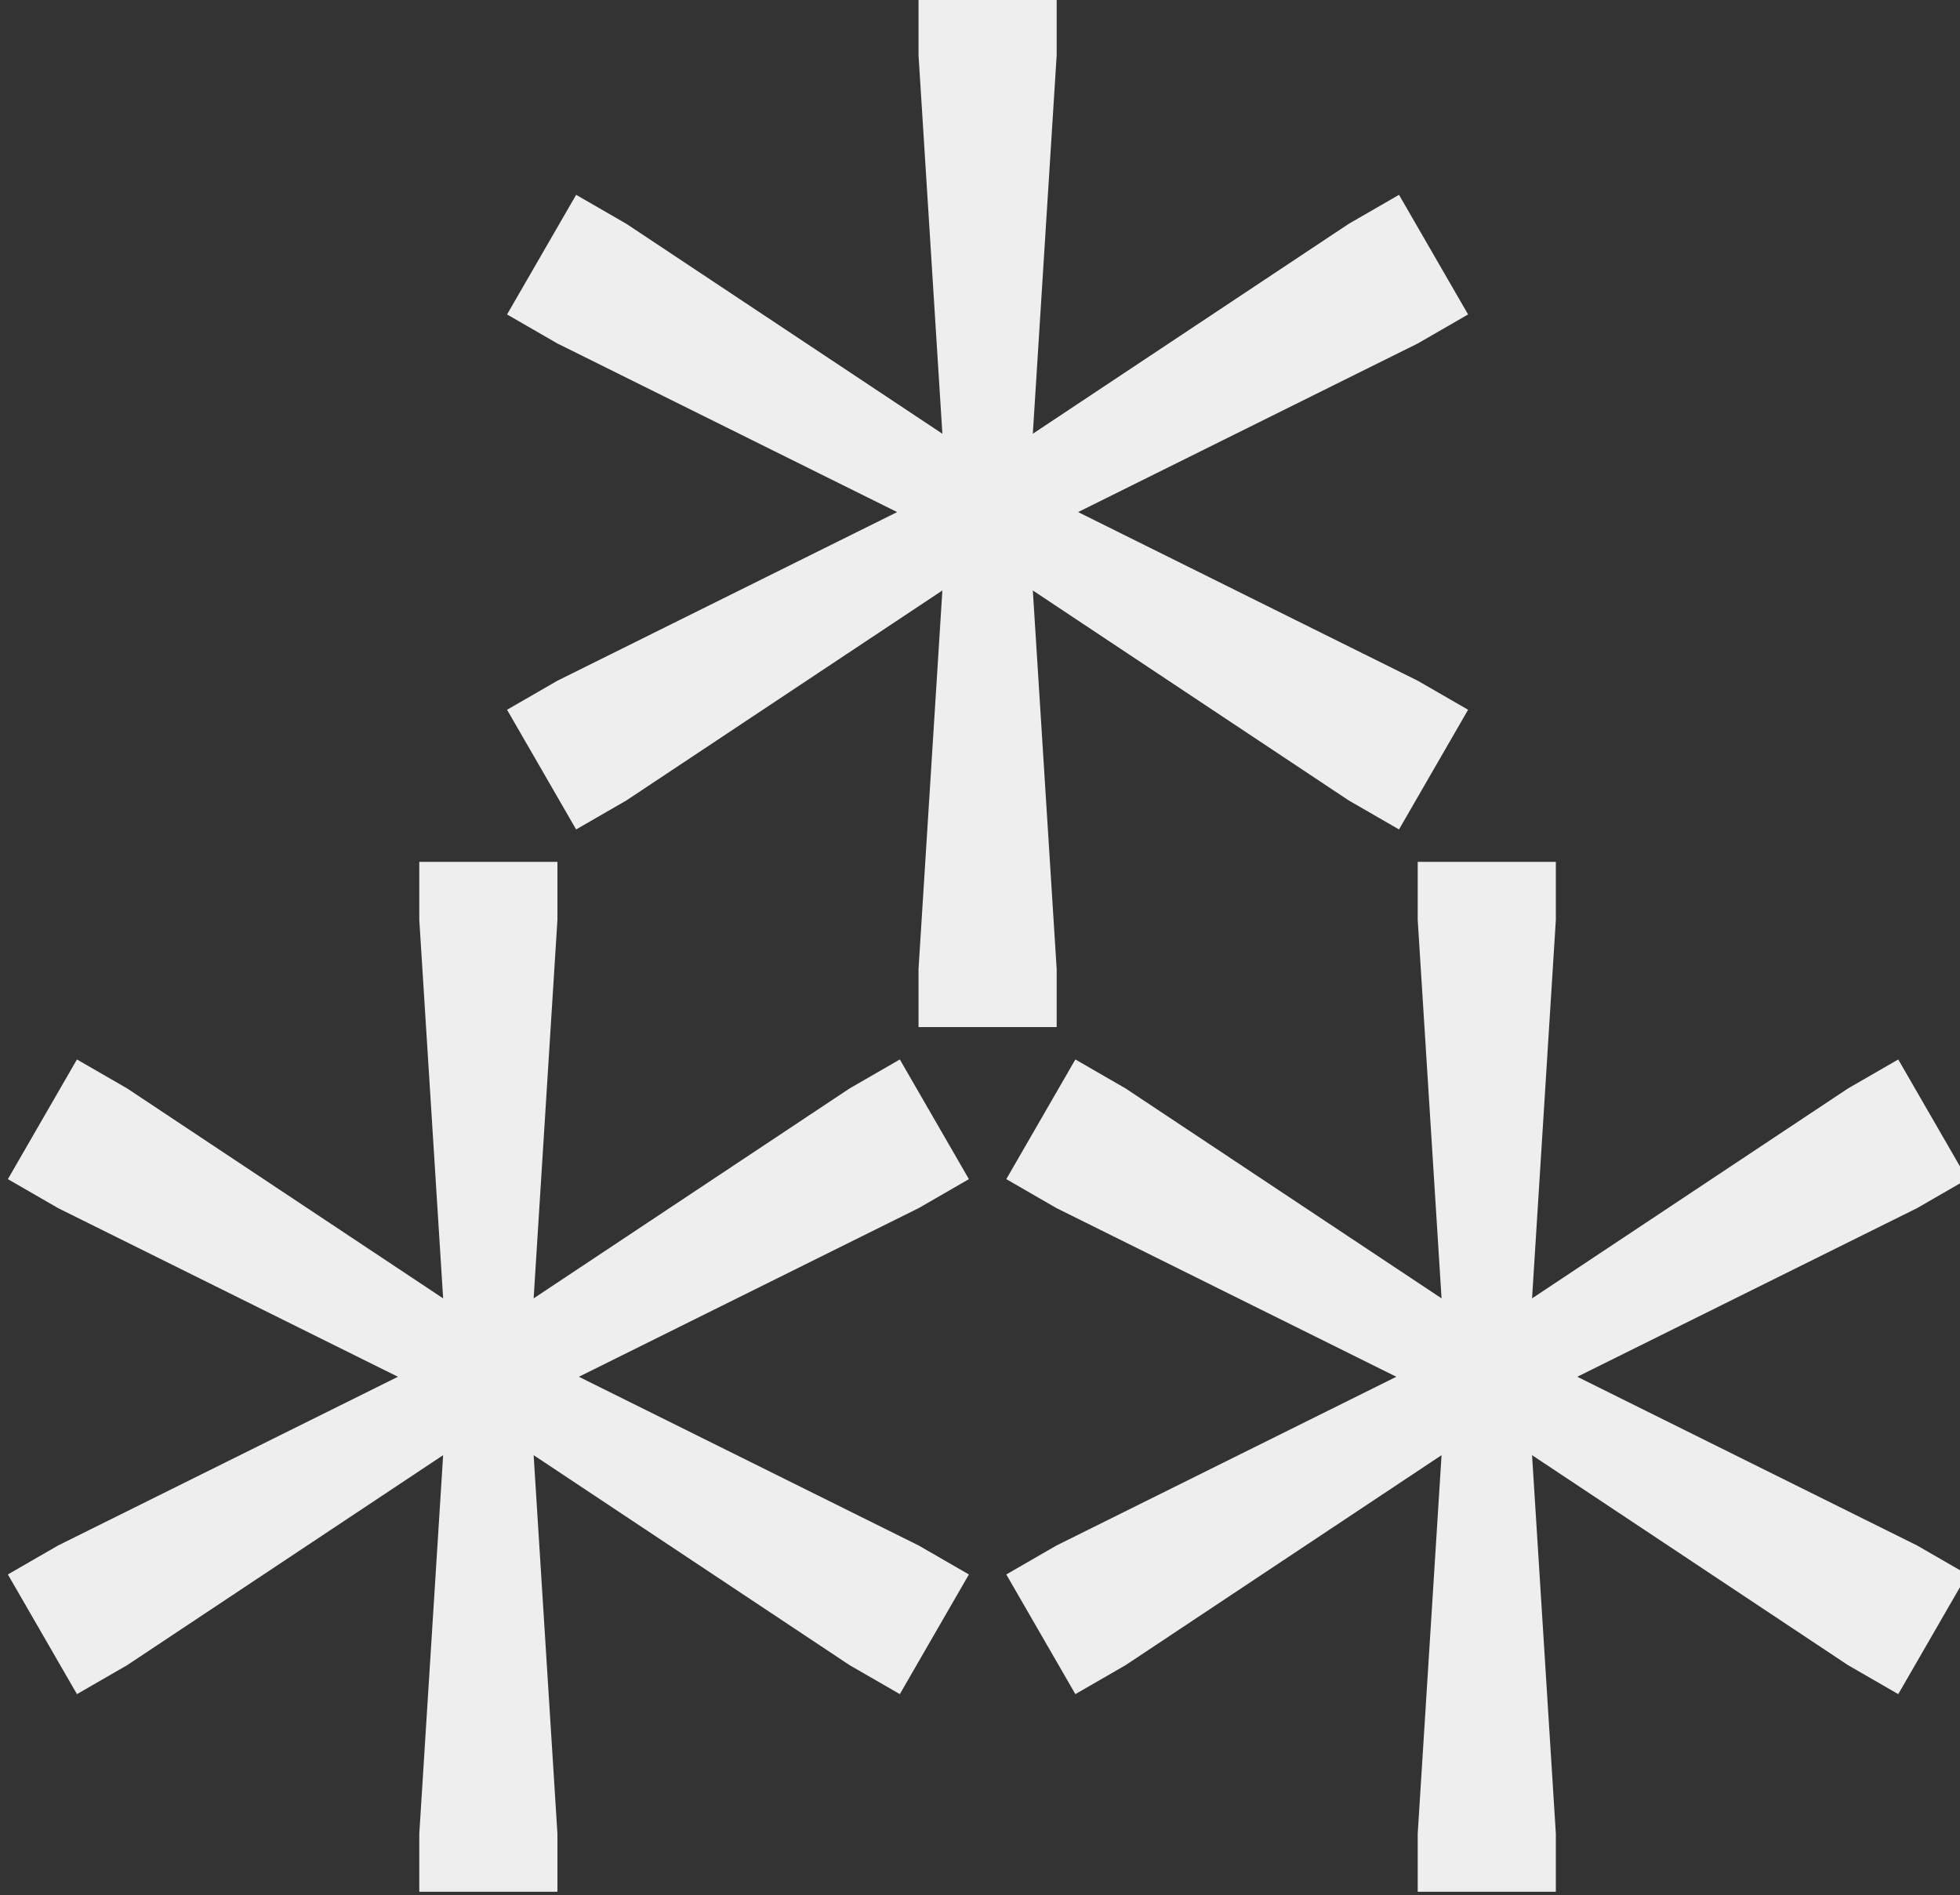
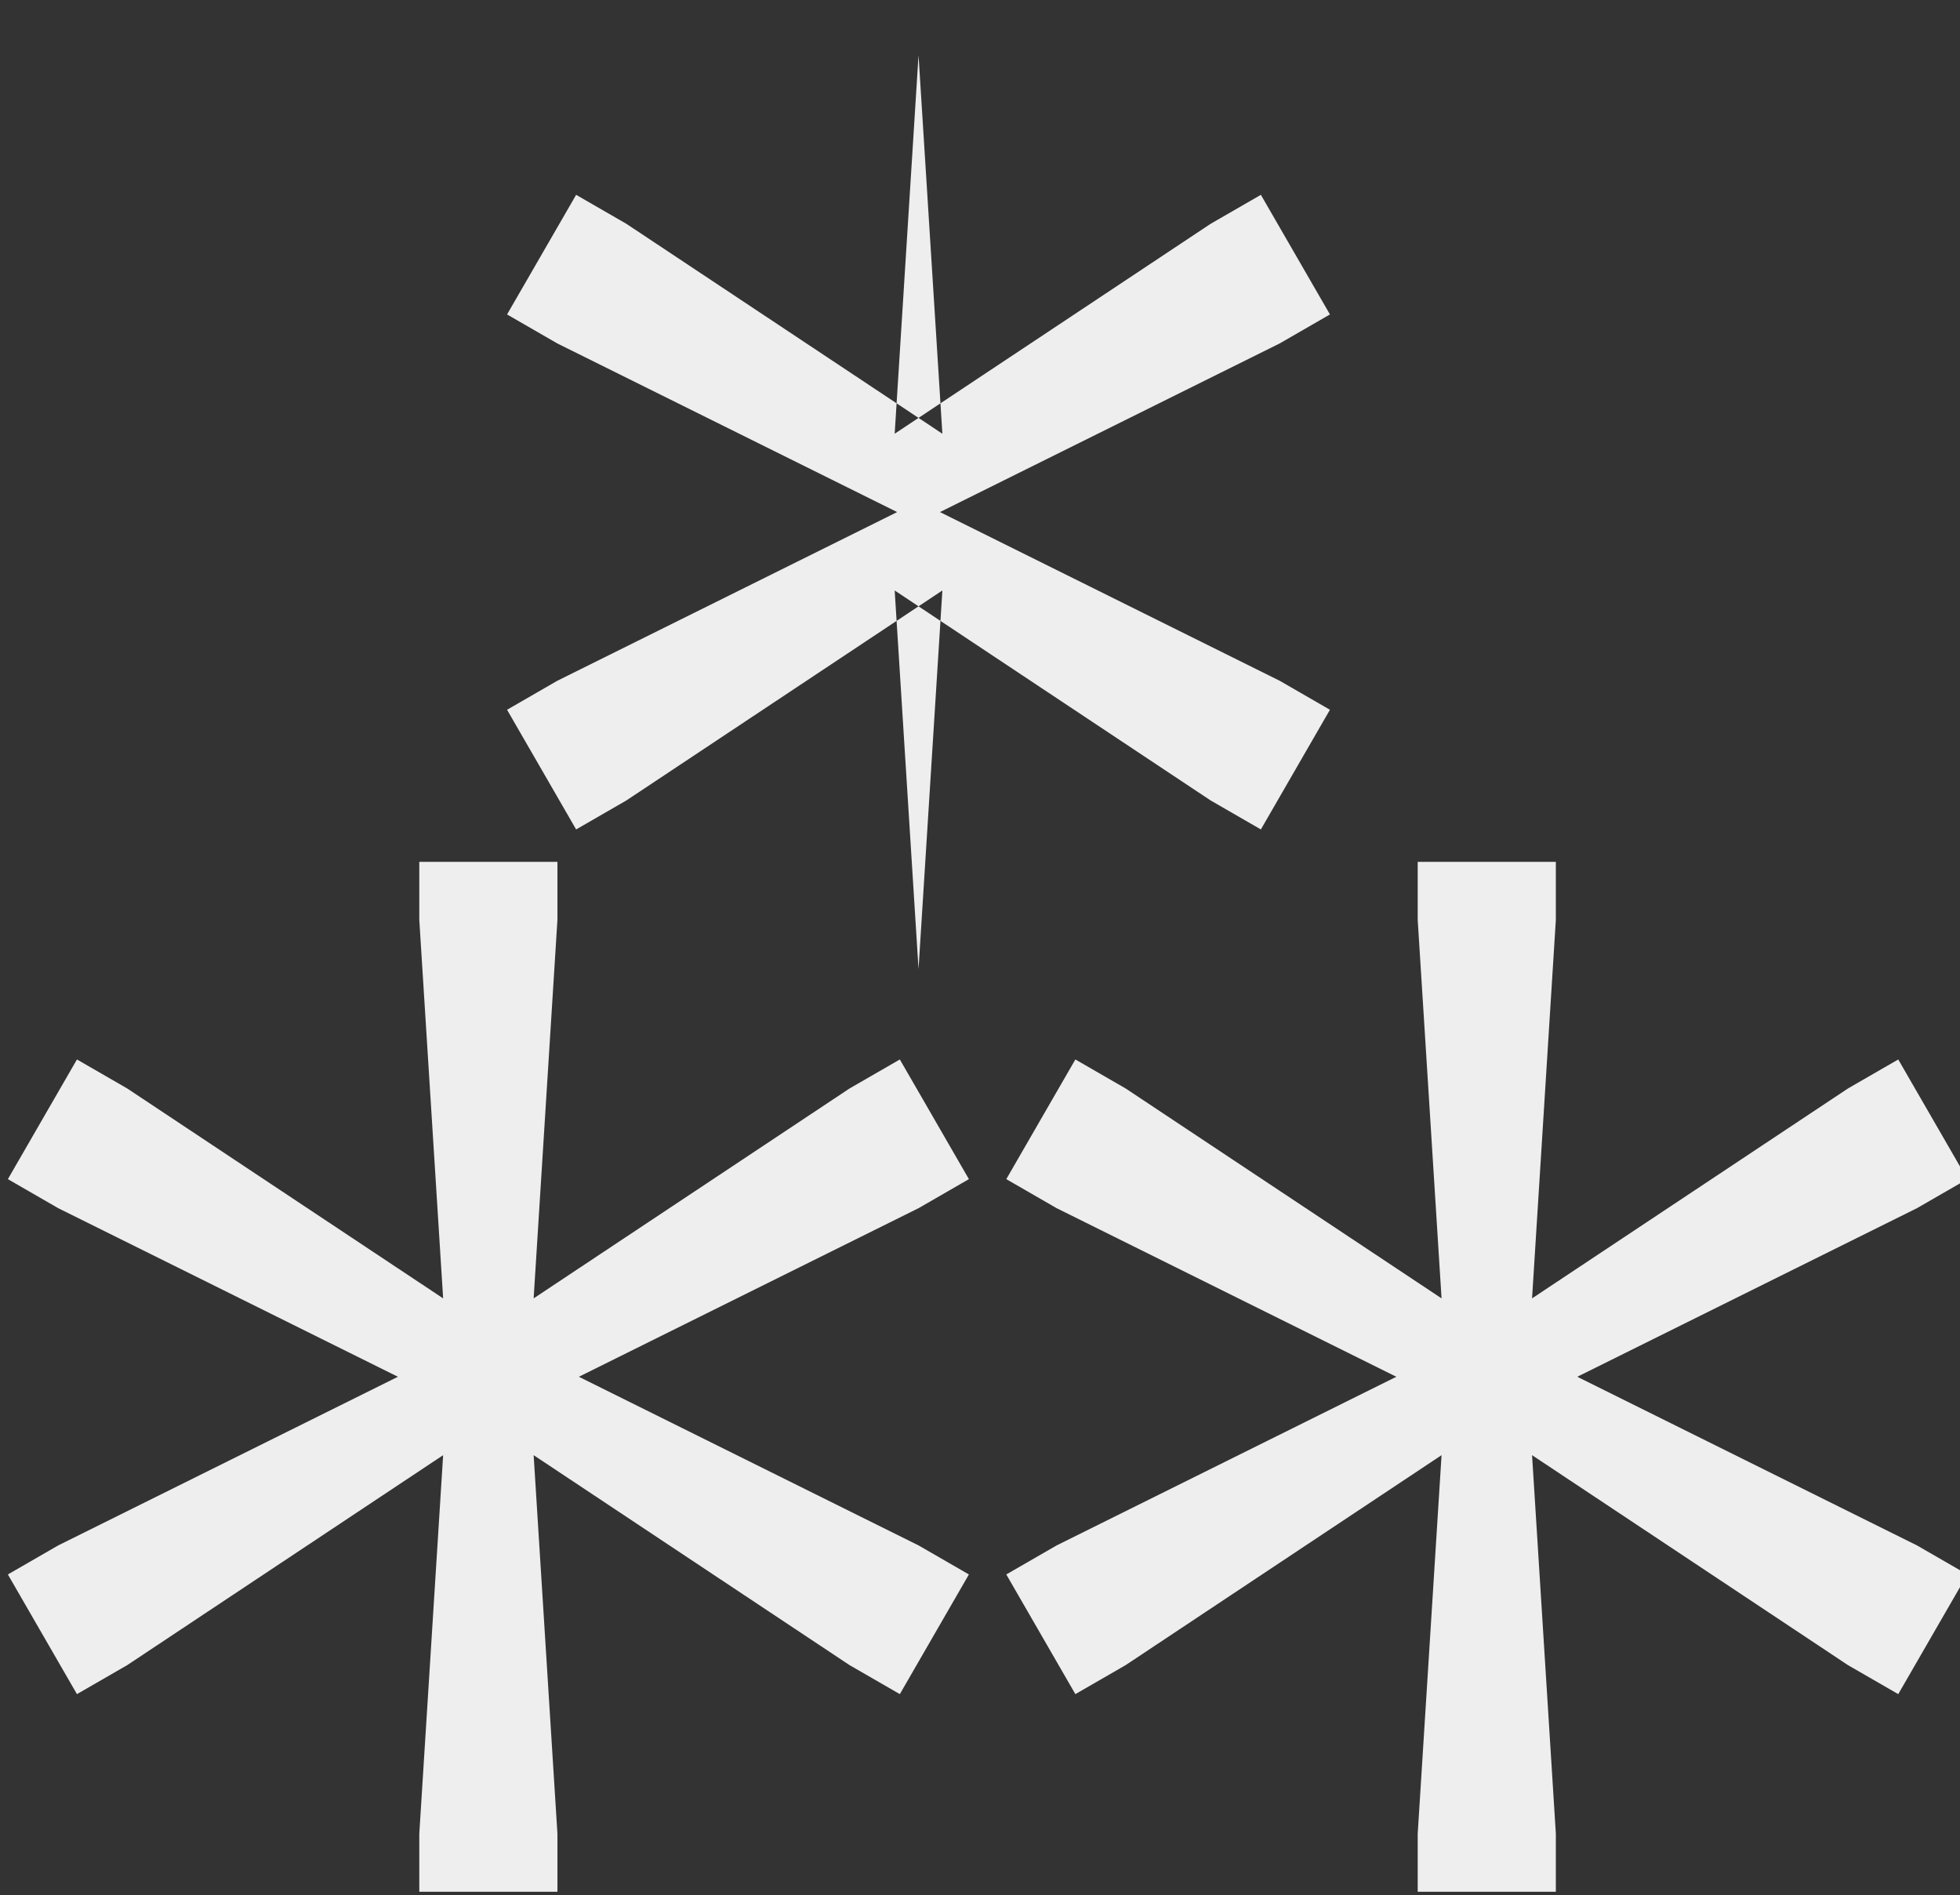
<svg xmlns="http://www.w3.org/2000/svg" xmlns:ns1="http://sodipodi.sourceforge.net/DTD/sodipodi-0.dtd" xmlns:ns2="http://www.inkscape.org/namespaces/inkscape" width="26.458mm" height="25.582mm" viewBox="0 0 26.458 25.582" version="1.1" id="svg1" xml:space="preserve" ns1:docname="fediverse_symbol_white_vector.svg" ns2:version="1.4 (e7c3feb100, 2024-10-09)">
  <rect x="0" y="0" width="26.458" height="25.582" fill="#333333" stroke="none" />
  <ns1:namedview id="namedview1" pagecolor="#ffffff" bordercolor="#000000" borderopacity="0.25" ns2:showpageshadow="2" ns2:pageopacity="0.0" ns2:pagecheckerboard="0" ns2:deskcolor="#d1d1d1" ns2:document-units="mm" ns2:zoom="8.0980716" ns2:cx="49.950164" ns2:cy="48.344843" ns2:window-width="1920" ns2:window-height="996" ns2:window-x="0" ns2:window-y="0" ns2:window-maximized="1" ns2:current-layer="layer1" />
  <defs id="defs1" />
  <g id="layer1" transform="translate(-119.567,-131.233)">
    <g id="g13" transform="matrix(0.74,0,0,0.74,484.904,-3.365)" style="fill:#eeeeee;stroke-width:1.351;fill-opacity:1">
-       <path id="path131" style="-inkscape-font-specification:'Fungal @grow=542,TCHK=321';stroke-linecap:square;stroke-linejoin:round;fill:#eeeeee;fill-opacity:1" d="m -476.943,181.837 v 1.058 l 0.435,6.906 -5.764,-3.829 -0.917,-0.529 -1.26,2.182 0.917,0.529 6.199,3.076 -6.199,3.077 -0.917,0.529 1.26,2.183 0.917,-0.529 5.764,-3.83 -0.435,6.906 v 1.058 h 2.52 v -1.058 l -0.435,-6.906 5.763,3.83 0.917,0.529 1.26,-2.183 -0.917,-0.529 -6.197,-3.077 6.197,-3.076 0.917,-0.529 -1.26,-2.182 -0.917,0.529 -5.763,3.829 0.435,-6.905 v -1.058 z m -9.107,15.773 v 1.058 l 0.435,6.905 -5.763,-3.829 -0.917,-0.529 -1.26,2.183 0.917,0.529 6.198,3.076 -6.198,3.077 -0.917,0.529 1.26,2.183 0.917,-0.529 5.763,-3.83 -0.435,6.906 v 1.058 h 2.52 v -1.058 l -0.434,-6.906 5.763,3.83 0.917,0.529 1.26,-2.183 -0.917,-0.529 -6.198,-3.077 6.198,-3.076 0.917,-0.529 -1.26,-2.183 -0.917,0.529 -5.763,3.829 0.434,-6.905 v -1.058 z m 18.213,0 v 1.058 l 0.435,6.905 -5.763,-3.829 -0.917,-0.529 -1.26,2.183 0.917,0.529 6.198,3.076 -6.198,3.077 -0.917,0.529 1.26,2.183 0.917,-0.529 5.763,-3.83 -0.435,6.906 v 1.058 h 2.52 v -1.058 l -0.434,-6.906 5.763,3.83 0.917,0.529 1.26,-2.183 -0.917,-0.529 -6.198,-3.077 6.198,-3.076 0.917,-0.529 -1.26,-2.183 -0.917,0.529 -5.763,3.829 0.434,-6.905 v -1.058 z" />
+       <path id="path131" style="-inkscape-font-specification:'Fungal @grow=542,TCHK=321';stroke-linecap:square;stroke-linejoin:round;fill:#eeeeee;fill-opacity:1" d="m -476.943,181.837 v 1.058 l 0.435,6.906 -5.764,-3.829 -0.917,-0.529 -1.26,2.182 0.917,0.529 6.199,3.076 -6.199,3.077 -0.917,0.529 1.26,2.183 0.917,-0.529 5.764,-3.83 -0.435,6.906 v 1.058 v -1.058 l -0.435,-6.906 5.763,3.83 0.917,0.529 1.26,-2.183 -0.917,-0.529 -6.197,-3.077 6.197,-3.076 0.917,-0.529 -1.26,-2.182 -0.917,0.529 -5.763,3.829 0.435,-6.905 v -1.058 z m -9.107,15.773 v 1.058 l 0.435,6.905 -5.763,-3.829 -0.917,-0.529 -1.26,2.183 0.917,0.529 6.198,3.076 -6.198,3.077 -0.917,0.529 1.26,2.183 0.917,-0.529 5.763,-3.83 -0.435,6.906 v 1.058 h 2.52 v -1.058 l -0.434,-6.906 5.763,3.83 0.917,0.529 1.26,-2.183 -0.917,-0.529 -6.198,-3.077 6.198,-3.076 0.917,-0.529 -1.26,-2.183 -0.917,0.529 -5.763,3.829 0.434,-6.905 v -1.058 z m 18.213,0 v 1.058 l 0.435,6.905 -5.763,-3.829 -0.917,-0.529 -1.26,2.183 0.917,0.529 6.198,3.076 -6.198,3.077 -0.917,0.529 1.26,2.183 0.917,-0.529 5.763,-3.83 -0.435,6.906 v 1.058 h 2.52 v -1.058 l -0.434,-6.906 5.763,3.83 0.917,0.529 1.26,-2.183 -0.917,-0.529 -6.198,-3.077 6.198,-3.076 0.917,-0.529 -1.26,-2.183 -0.917,0.529 -5.763,3.829 0.434,-6.905 v -1.058 z" />
    </g>
  </g>
</svg>